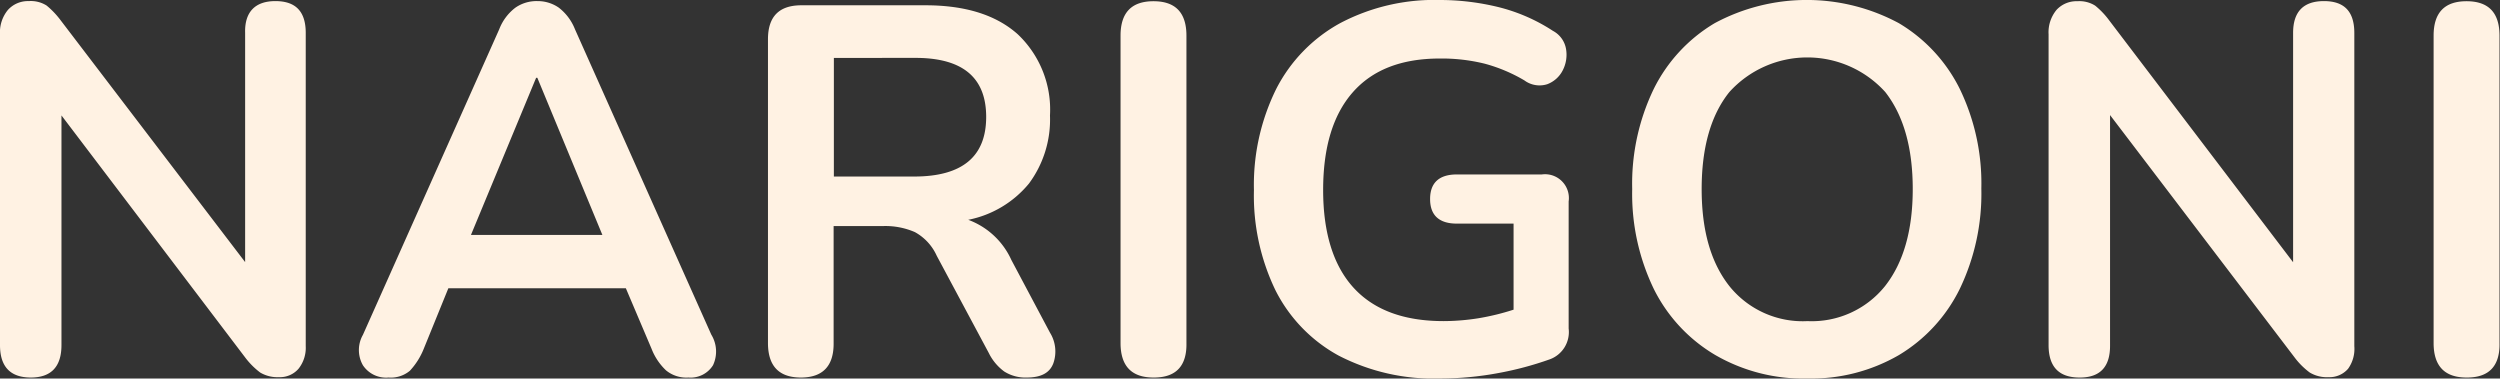
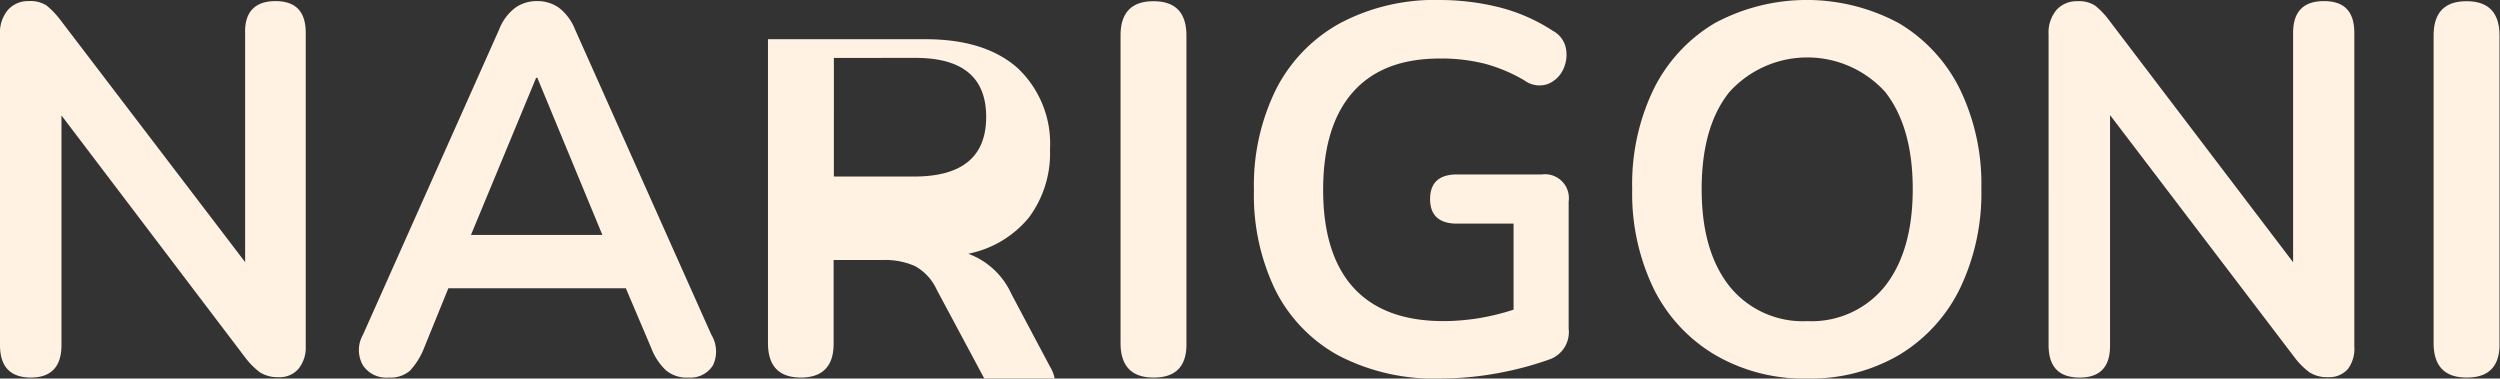
<svg xmlns="http://www.w3.org/2000/svg" viewBox="0 0 203.36 30.79">
  <rect x="0" y="0" width="203.36" height="30.79" fill="#333333" stroke="none" />
  <title>narigoni_logo_tipografia</title>
  <g id="Capa_2" data-name="Capa 2">
    <g id="Capa_1-2" data-name="Capa 1">
-       <path d="M2.51,30.71C.84,30.71,0,29.83,0,28.07V2.8a2.86,2.86,0,0,1,.65-2A2.19,2.19,0,0,1,2.34.09,2.4,2.4,0,0,1,3.79.45,6.85,6.85,0,0,1,4.94,1.66l15,19.66V2.68C19.89,1,20.73.09,22.4.09s2.47.86,2.47,2.59V28.16A2.73,2.73,0,0,1,24.28,30a2,2,0,0,1-1.59.68,2.75,2.75,0,0,1-1.53-.38,6.24,6.24,0,0,1-1.23-1.24L5,9.39V28.07C5,29.83,4.16,30.71,2.51,30.71Zm29.1,0a2.26,2.26,0,0,1-2.09-1,2.5,2.5,0,0,1,0-2.47L40.61,2.38A4,4,0,0,1,41.93.62,3,3,0,0,1,43.71.09a3,3,0,0,1,1.74.53,4.13,4.13,0,0,1,1.32,1.76L57.86,27.22A2.63,2.63,0,0,1,58,29.71a2.15,2.15,0,0,1-2,1,2.6,2.6,0,0,1-1.82-.58A4.8,4.8,0,0,1,53,28.37l-2.09-4.92H36.47l-2,4.92a5.76,5.76,0,0,1-1.13,1.79A2.41,2.41,0,0,1,31.61,30.71Zm12-24.38L38.31,19.11H49L43.71,6.33ZM65.15,30.71c-1.79,0-2.68-.94-2.68-2.81V3.19c0-1.84.9-2.76,2.72-2.76H75.28q4.86,0,7.5,2.35a8.43,8.43,0,0,1,2.63,6.61,8.74,8.74,0,0,1-1.71,5.54,8.54,8.54,0,0,1-4.94,2.95,6.21,6.21,0,0,1,3.51,3.27l3.14,5.91a2.9,2.9,0,0,1,.27,2.5c-.29.77-1,1.15-2.15,1.15a3.22,3.22,0,0,1-1.84-.49,4.11,4.11,0,0,1-1.26-1.51l-4.23-7.9a4.13,4.13,0,0,0-1.78-1.93,6,6,0,0,0-2.61-.49h-4V27.9C67.83,29.77,66.93,30.71,65.15,30.71Zm2.68-16.35h6.53q5.86,0,5.86-4.85t-5.86-4.8H67.83Zm26,16.35c-1.79,0-2.68-.94-2.68-2.81v-25c0-1.87.89-2.8,2.68-2.8s2.68.93,2.68,2.8v25C96.55,29.77,95.66,30.71,93.87,30.71Zm23.32.08a16.83,16.83,0,0,1-8.27-1.87,12.4,12.4,0,0,1-5.13-5.31A17.72,17.72,0,0,1,102,15.46a17.61,17.61,0,0,1,1.81-8.22A12.69,12.69,0,0,1,109,1.89,16.44,16.44,0,0,1,117.15,0a20.08,20.08,0,0,1,4.71.57,14.47,14.47,0,0,1,4.46,1.94A2.06,2.06,0,0,1,127.39,4a2.76,2.76,0,0,1-.27,1.72,2.33,2.33,0,0,1-1.26,1.13A2.07,2.07,0,0,1,124,6.54a13,13,0,0,0-3.23-1.36,14.62,14.62,0,0,0-3.64-.42c-3.13,0-5.49.92-7.1,2.76s-2.4,4.49-2.4,7.94.82,6.13,2.47,7.94,4.09,2.72,7.32,2.72a18.4,18.4,0,0,0,2.83-.23,19.67,19.67,0,0,0,2.87-.7v-7h-4.61c-1.45,0-2.18-.68-2.18-2s.73-2,2.18-2h6.91a1.94,1.94,0,0,1,2.18,2.2V26.72a2.36,2.36,0,0,1-1.51,2.5,26.84,26.84,0,0,1-4.23,1.13A26.09,26.09,0,0,1,117.19,30.79Zm29.86,0a14.28,14.28,0,0,1-7.48-1.91,12.89,12.89,0,0,1-5-5.37,17.78,17.78,0,0,1-1.76-8.13,17.73,17.73,0,0,1,1.76-8.16,12.86,12.86,0,0,1,4.94-5.33,15.81,15.81,0,0,1,15,0,12.86,12.86,0,0,1,4.94,5.33,17.63,17.63,0,0,1,1.76,8.11,17.87,17.87,0,0,1-1.76,8.18,12.91,12.91,0,0,1-4.94,5.37A14.22,14.22,0,0,1,147.05,30.79Zm0-4.67a7.64,7.64,0,0,0,6.32-2.84c1.5-1.9,2.26-4.54,2.26-7.9s-.75-6-2.24-7.9a8.55,8.55,0,0,0-12.67,0c-1.5,1.86-2.26,4.5-2.26,7.9s.76,6,2.26,7.9A7.65,7.65,0,0,0,147.05,26.12Zm22.14,4.59c-1.67,0-2.51-.88-2.51-2.64V2.8a2.86,2.86,0,0,1,.65-2,2.2,2.2,0,0,1,1.7-.7,2.39,2.39,0,0,1,1.44.36,6.51,6.51,0,0,1,1.15,1.21l14.95,19.66V2.68c0-1.73.84-2.59,2.51-2.59s2.47.86,2.47,2.59V28.16A2.77,2.77,0,0,1,191,30a2,2,0,0,1-1.59.68,2.7,2.7,0,0,1-1.53-.38,6,6,0,0,1-1.24-1.24l-15-19.7V28.07C171.66,29.83,170.84,30.71,169.19,30.71Zm31.49,0c-1.79,0-2.68-.94-2.68-2.81v-25c0-1.87.89-2.8,2.68-2.8s2.68.93,2.68,2.8v25C203.36,29.77,202.47,30.71,200.68,30.71Z" style="fill:#fff2e3" />
+       <path d="M2.51,30.71C.84,30.71,0,29.83,0,28.07V2.8a2.86,2.86,0,0,1,.65-2A2.19,2.19,0,0,1,2.34.09,2.4,2.4,0,0,1,3.79.45,6.85,6.85,0,0,1,4.94,1.66l15,19.66V2.68C19.89,1,20.73.09,22.4.09s2.47.86,2.47,2.59V28.16A2.73,2.73,0,0,1,24.28,30a2,2,0,0,1-1.59.68,2.75,2.75,0,0,1-1.53-.38,6.24,6.24,0,0,1-1.23-1.24L5,9.39V28.07C5,29.83,4.16,30.71,2.51,30.71Zm29.1,0a2.26,2.26,0,0,1-2.09-1,2.5,2.5,0,0,1,0-2.47L40.61,2.38A4,4,0,0,1,41.93.62,3,3,0,0,1,43.71.09a3,3,0,0,1,1.74.53,4.13,4.13,0,0,1,1.32,1.76L57.86,27.22A2.63,2.63,0,0,1,58,29.71a2.15,2.15,0,0,1-2,1,2.6,2.6,0,0,1-1.82-.58A4.8,4.8,0,0,1,53,28.37l-2.09-4.92H36.47l-2,4.92a5.76,5.76,0,0,1-1.13,1.79A2.41,2.41,0,0,1,31.61,30.71Zm12-24.38L38.31,19.11H49L43.71,6.33ZM65.15,30.71c-1.79,0-2.68-.94-2.68-2.81V3.19H75.28q4.86,0,7.5,2.35a8.43,8.43,0,0,1,2.63,6.61,8.74,8.74,0,0,1-1.71,5.54,8.54,8.54,0,0,1-4.94,2.95,6.21,6.21,0,0,1,3.51,3.27l3.14,5.91a2.9,2.9,0,0,1,.27,2.5c-.29.77-1,1.15-2.15,1.15a3.22,3.22,0,0,1-1.84-.49,4.11,4.11,0,0,1-1.26-1.51l-4.23-7.9a4.13,4.13,0,0,0-1.78-1.93,6,6,0,0,0-2.61-.49h-4V27.9C67.83,29.77,66.93,30.71,65.15,30.71Zm2.68-16.35h6.53q5.86,0,5.86-4.85t-5.86-4.8H67.83Zm26,16.35c-1.79,0-2.68-.94-2.68-2.81v-25c0-1.87.89-2.8,2.68-2.8s2.68.93,2.68,2.8v25C96.55,29.77,95.66,30.71,93.87,30.71Zm23.32.08a16.83,16.83,0,0,1-8.27-1.87,12.4,12.4,0,0,1-5.13-5.31A17.72,17.72,0,0,1,102,15.46a17.61,17.61,0,0,1,1.81-8.22A12.69,12.69,0,0,1,109,1.89,16.44,16.44,0,0,1,117.15,0a20.08,20.08,0,0,1,4.71.57,14.47,14.47,0,0,1,4.46,1.94A2.06,2.06,0,0,1,127.39,4a2.76,2.76,0,0,1-.27,1.72,2.33,2.33,0,0,1-1.26,1.13A2.07,2.07,0,0,1,124,6.54a13,13,0,0,0-3.23-1.36,14.62,14.62,0,0,0-3.64-.42c-3.13,0-5.49.92-7.1,2.76s-2.4,4.49-2.4,7.94.82,6.13,2.47,7.94,4.09,2.72,7.32,2.72a18.4,18.4,0,0,0,2.83-.23,19.67,19.67,0,0,0,2.87-.7v-7h-4.61c-1.45,0-2.18-.68-2.18-2s.73-2,2.18-2h6.91a1.94,1.94,0,0,1,2.18,2.2V26.72a2.36,2.36,0,0,1-1.51,2.5,26.84,26.84,0,0,1-4.23,1.13A26.09,26.09,0,0,1,117.19,30.79Zm29.86,0a14.28,14.28,0,0,1-7.48-1.91,12.89,12.89,0,0,1-5-5.37,17.78,17.78,0,0,1-1.76-8.13,17.73,17.73,0,0,1,1.76-8.16,12.86,12.86,0,0,1,4.94-5.33,15.81,15.81,0,0,1,15,0,12.86,12.86,0,0,1,4.94,5.33,17.63,17.63,0,0,1,1.76,8.11,17.87,17.87,0,0,1-1.76,8.18,12.91,12.91,0,0,1-4.94,5.37A14.22,14.22,0,0,1,147.05,30.79Zm0-4.67a7.64,7.64,0,0,0,6.32-2.84c1.5-1.9,2.26-4.54,2.26-7.9s-.75-6-2.24-7.9a8.55,8.55,0,0,0-12.67,0c-1.5,1.86-2.26,4.5-2.26,7.9s.76,6,2.26,7.9A7.65,7.65,0,0,0,147.05,26.12Zm22.14,4.59c-1.67,0-2.51-.88-2.51-2.64V2.8a2.86,2.86,0,0,1,.65-2,2.2,2.2,0,0,1,1.7-.7,2.39,2.39,0,0,1,1.44.36,6.51,6.51,0,0,1,1.15,1.21l14.95,19.66V2.68c0-1.73.84-2.59,2.51-2.59s2.47.86,2.47,2.59V28.16A2.77,2.77,0,0,1,191,30a2,2,0,0,1-1.59.68,2.7,2.7,0,0,1-1.53-.38,6,6,0,0,1-1.24-1.24l-15-19.7V28.07C171.66,29.83,170.84,30.71,169.19,30.71Zm31.49,0c-1.79,0-2.68-.94-2.68-2.81v-25c0-1.87.89-2.8,2.68-2.8s2.68.93,2.68,2.8v25C203.36,29.77,202.47,30.71,200.68,30.71Z" style="fill:#fff2e3" />
    </g>
  </g>
</svg>